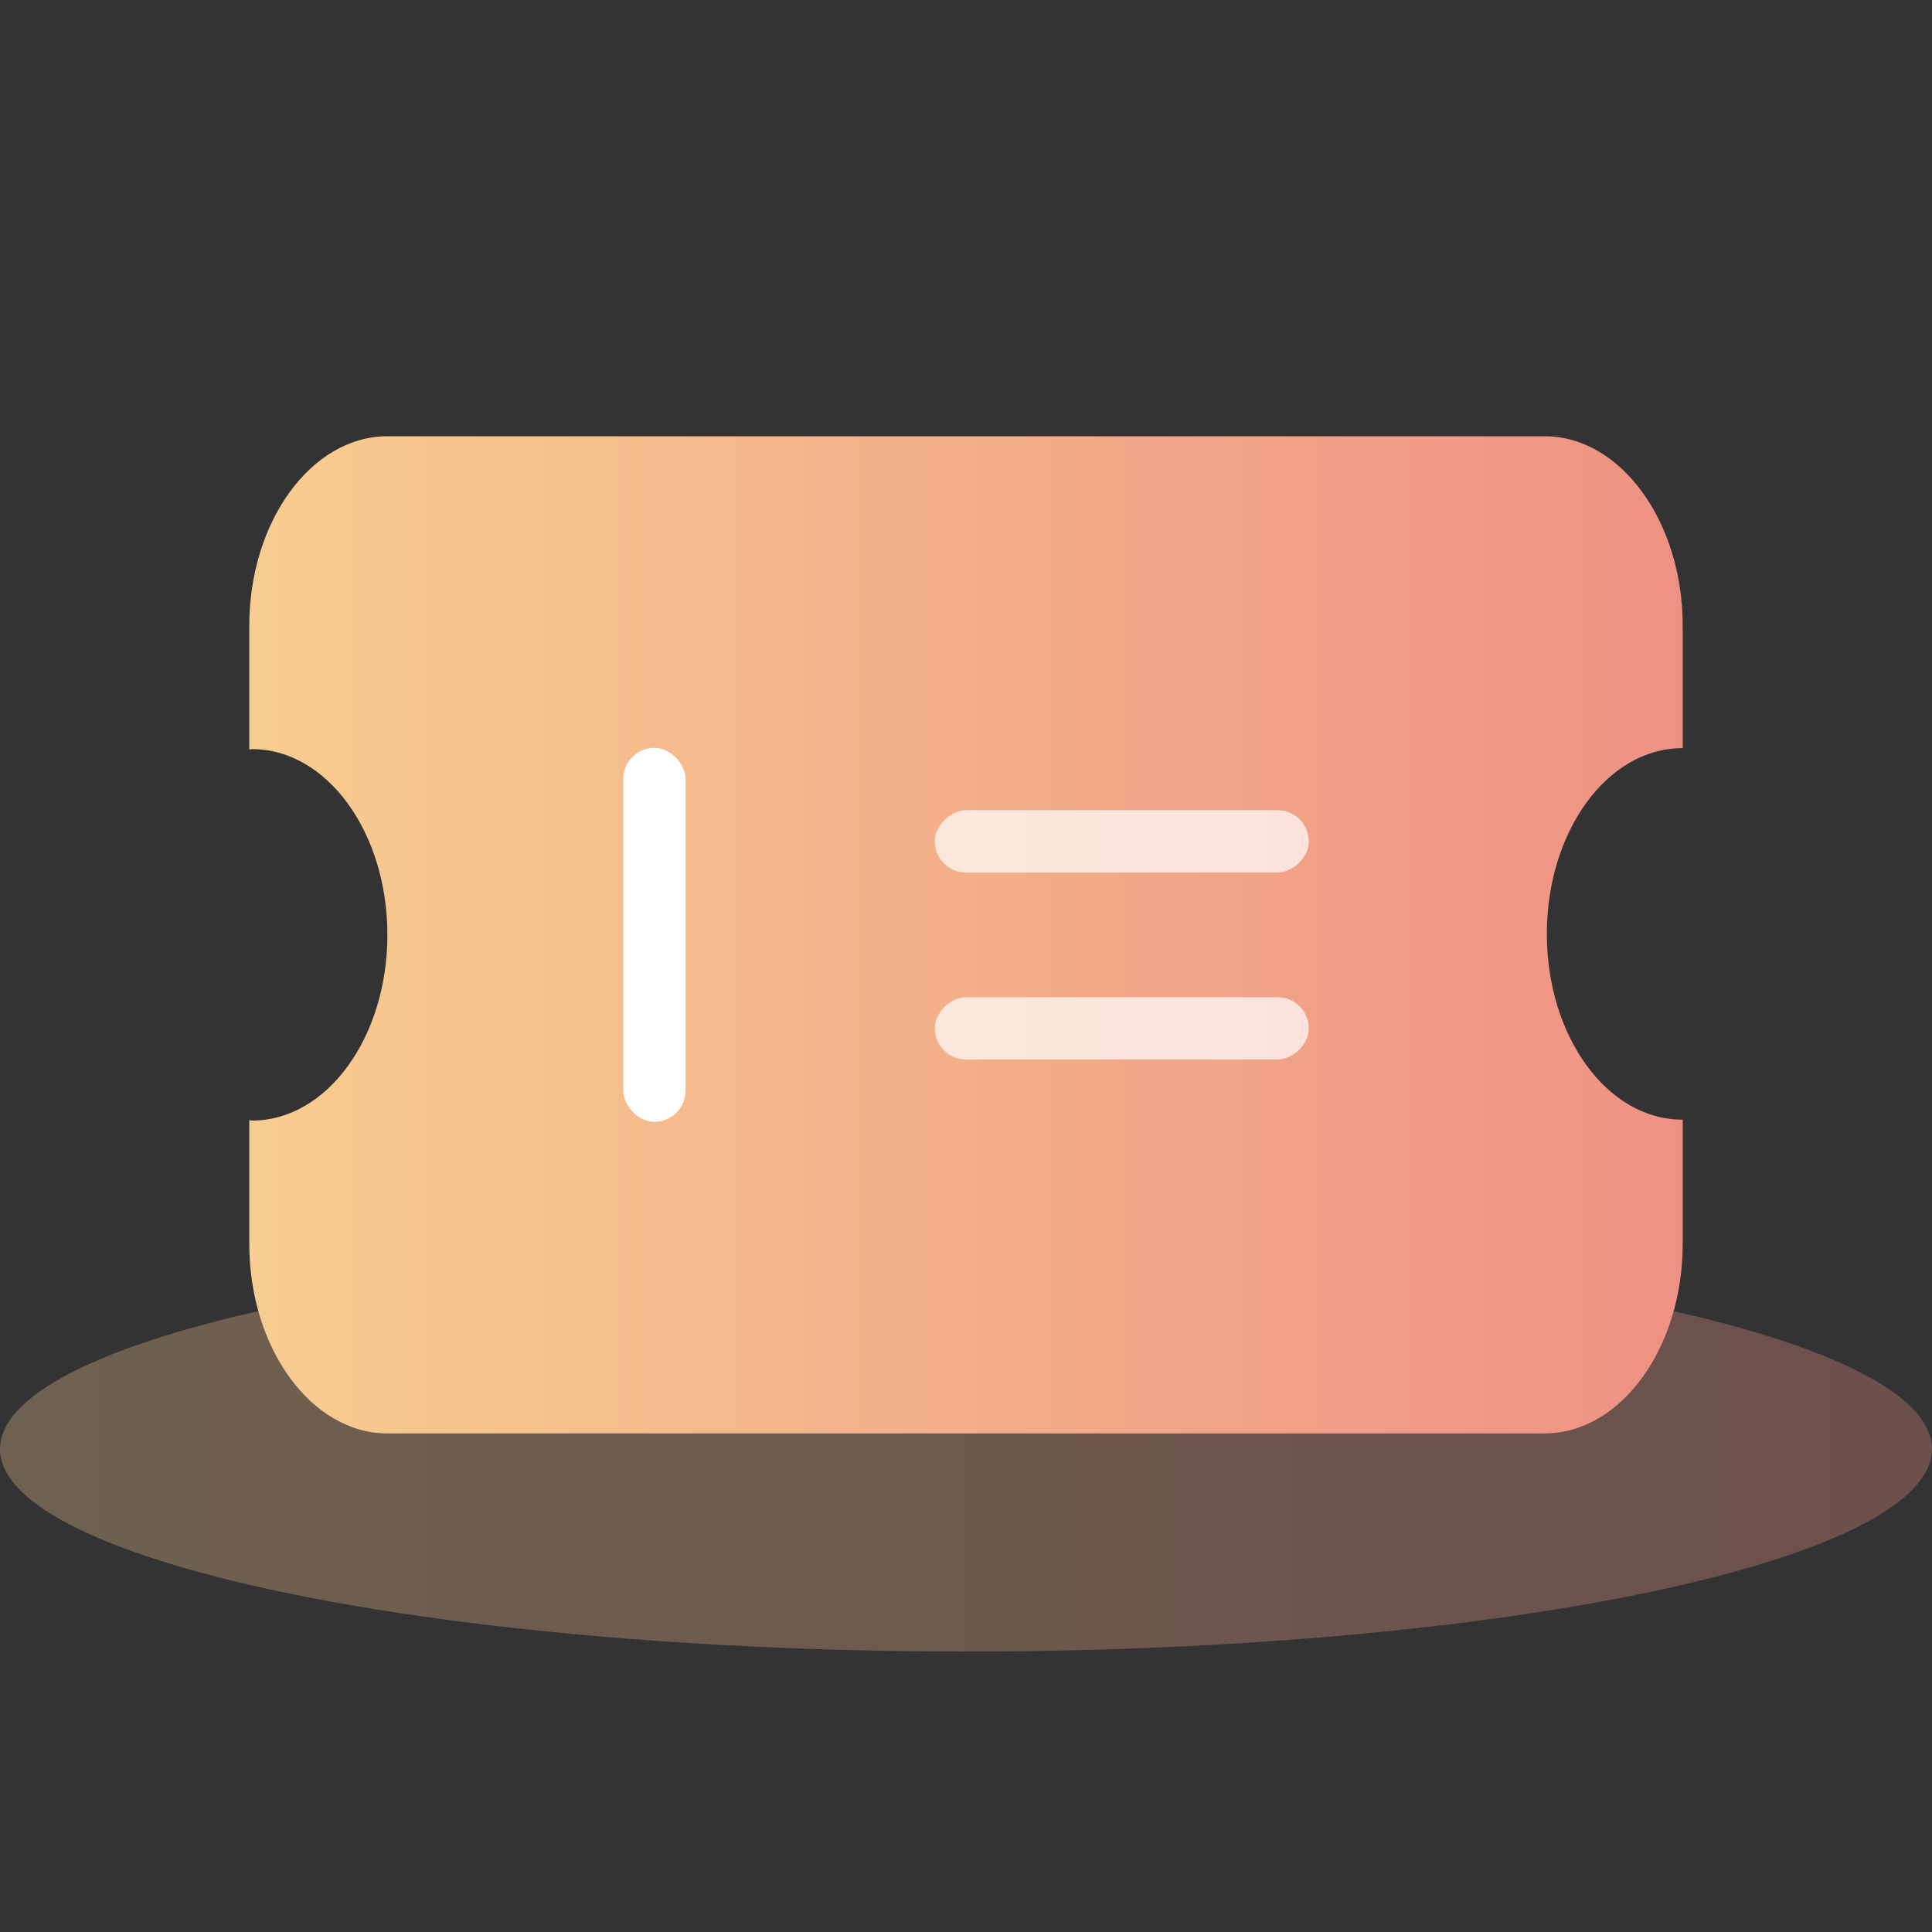
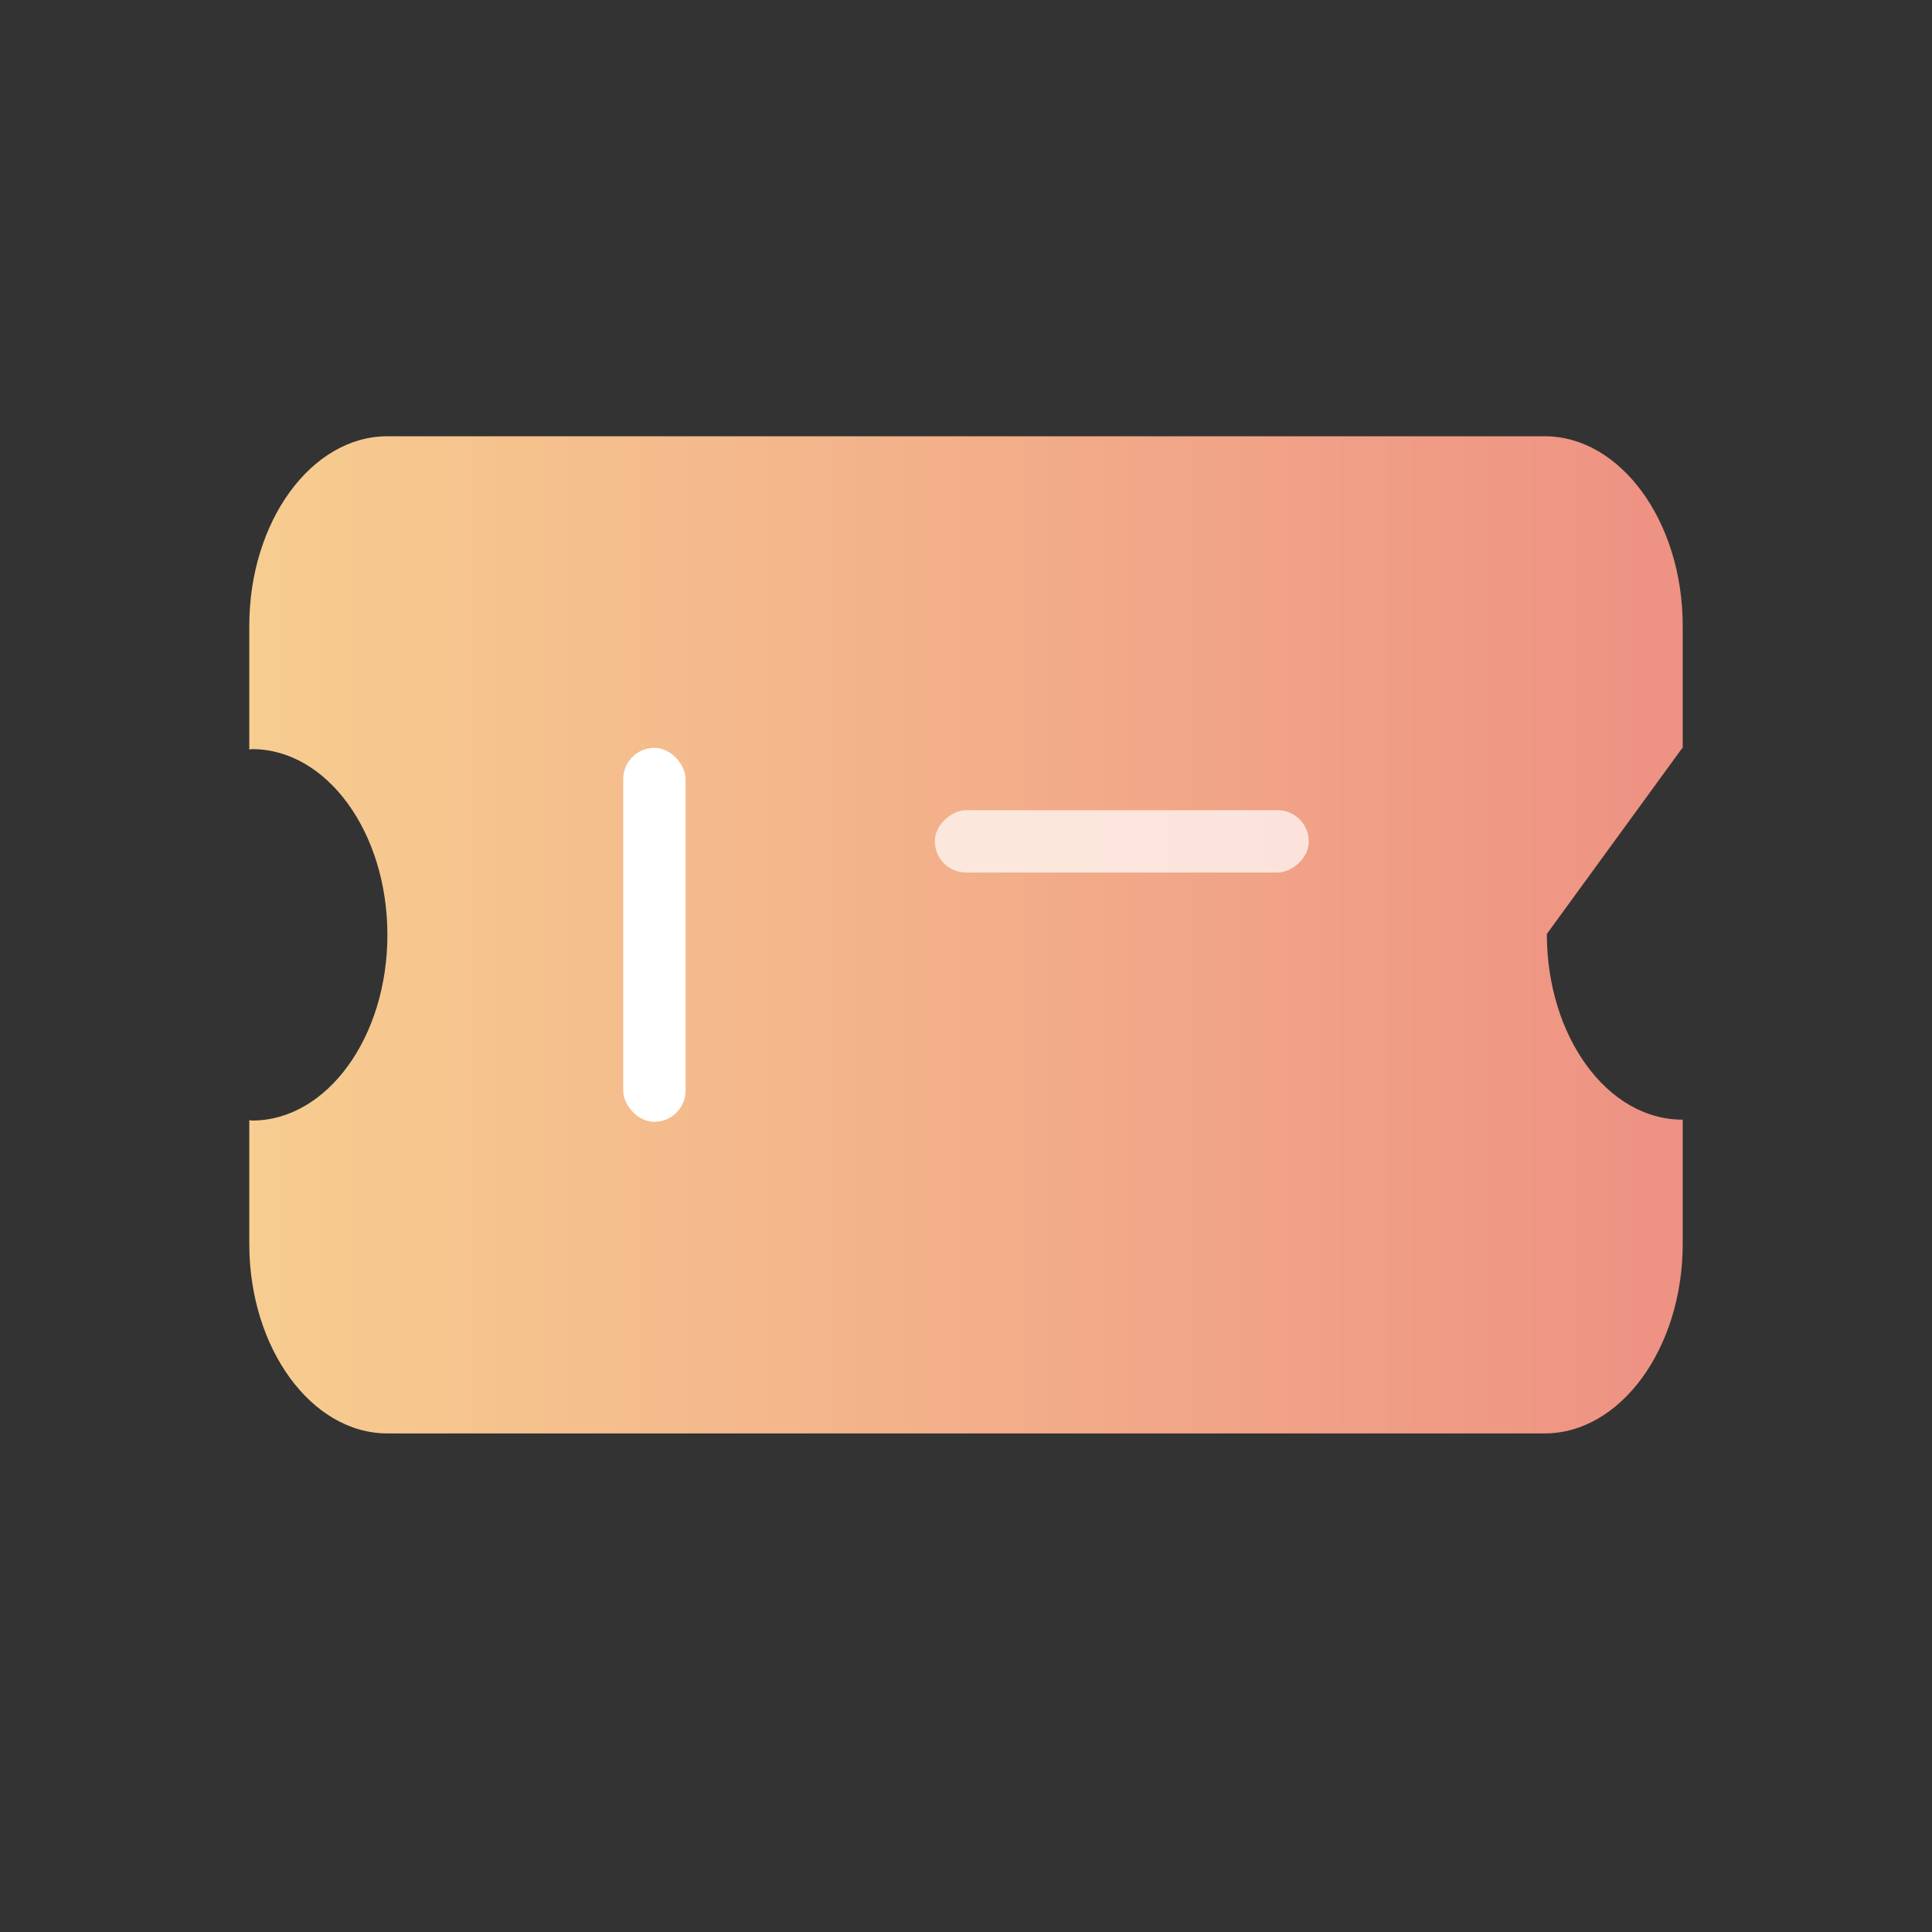
<svg xmlns="http://www.w3.org/2000/svg" fill="none" version="1.1" width="62" height="62" viewBox="0 0 62 62">
  <rect x="0" y="0" width="62" height="62" fill="#333333" stroke="none" />
  <defs>
    <linearGradient x1="1" y1="0.5" x2="0" y2="0.5" id="master_svg0_18_10201">
      <stop offset="0%" stop-color="#EE9183" stop-opacity="1" />
      <stop offset="100%" stop-color="#F7CD90" stop-opacity="1" />
    </linearGradient>
    <linearGradient x1="1" y1="0.5" x2="0" y2="0.5" id="master_svg1_18_10167">
      <stop offset="0%" stop-color="#EE9183" stop-opacity="1" />
      <stop offset="100%" stop-color="#F7CD90" stop-opacity="1" />
    </linearGradient>
  </defs>
  <g>
    <g>
-       <ellipse cx="31" cy="46.5" rx="31" ry="6.5" fill="url(#master_svg0_18_10201)" fill-opacity="0.3" />
-     </g>
+       </g>
    <g>
      <g>
        <g>
-           <path d="M53.982,24.01C53.988,24.01,53.994,24.013,54,24.013L54,20.081C54,16.736,52.006,14,49.57,14L12.43,14C9.993,14,8,16.736,8,20.081L8,24.052C8.031,24.052,8.059,24.04,8.09,24.04C10.488,24.04,12.432,26.709,12.432,30C12.432,33.292,10.488,35.96,8.09,35.96C8.059,35.96,8.031,35.949,8,35.948L8,39.919C8,43.263,9.993,46,12.43,46L49.57,46C52.006,46,54,43.263,54,39.919L54,35.93L53.982,35.93C51.584,35.93,49.64,33.262,49.64,29.971C49.64,26.679,51.584,24.01,53.982,24.01Z" fill="url(#master_svg1_18_10167)" fill-opacity="1" />
+           <path d="M53.982,24.01C53.988,24.01,53.994,24.013,54,24.013L54,20.081C54,16.736,52.006,14,49.57,14L12.43,14C9.993,14,8,16.736,8,20.081L8,24.052C8.031,24.052,8.059,24.04,8.09,24.04C10.488,24.04,12.432,26.709,12.432,30C12.432,33.292,10.488,35.96,8.09,35.96C8.059,35.96,8.031,35.949,8,35.948L8,39.919C8,43.263,9.993,46,12.43,46L49.57,46C52.006,46,54,43.263,54,39.919L54,35.93L53.982,35.93C51.584,35.93,49.64,33.262,49.64,29.971Z" fill="url(#master_svg1_18_10167)" fill-opacity="1" />
        </g>
        <g>
          <rect x="20" y="24" width="2" height="12" rx="1" fill="#FFFFFF" fill-opacity="1" />
        </g>
        <g transform="matrix(0,1,-1,0,68,-16)" style="opacity:0.7;">
          <rect x="42" y="26" width="2" height="12" rx="1" fill="#FFFFFF" fill-opacity="1" />
        </g>
        <g transform="matrix(0,1,-1,0,74,-10)" style="opacity:0.7;">
-           <rect x="42" y="32" width="2" height="12" rx="1" fill="#FFFFFF" fill-opacity="1" />
-         </g>
+           </g>
      </g>
    </g>
    <g style="opacity:0;">
-       <rect x="0" y="0" width="62" height="62" rx="0" fill="#D8D8D8" fill-opacity="1" />
-     </g>
+       </g>
  </g>
</svg>